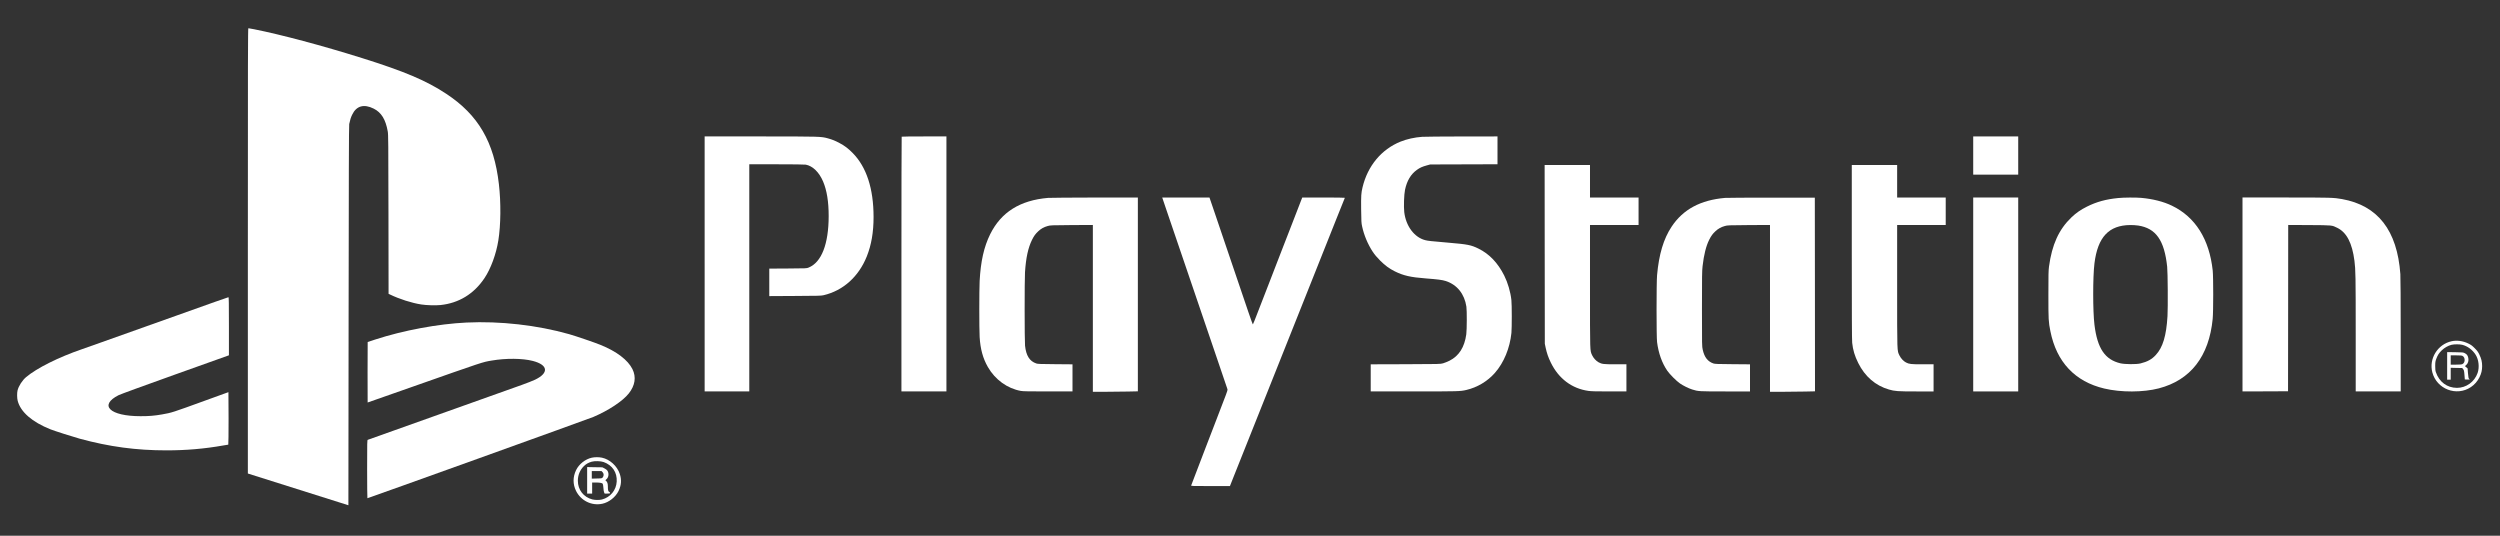
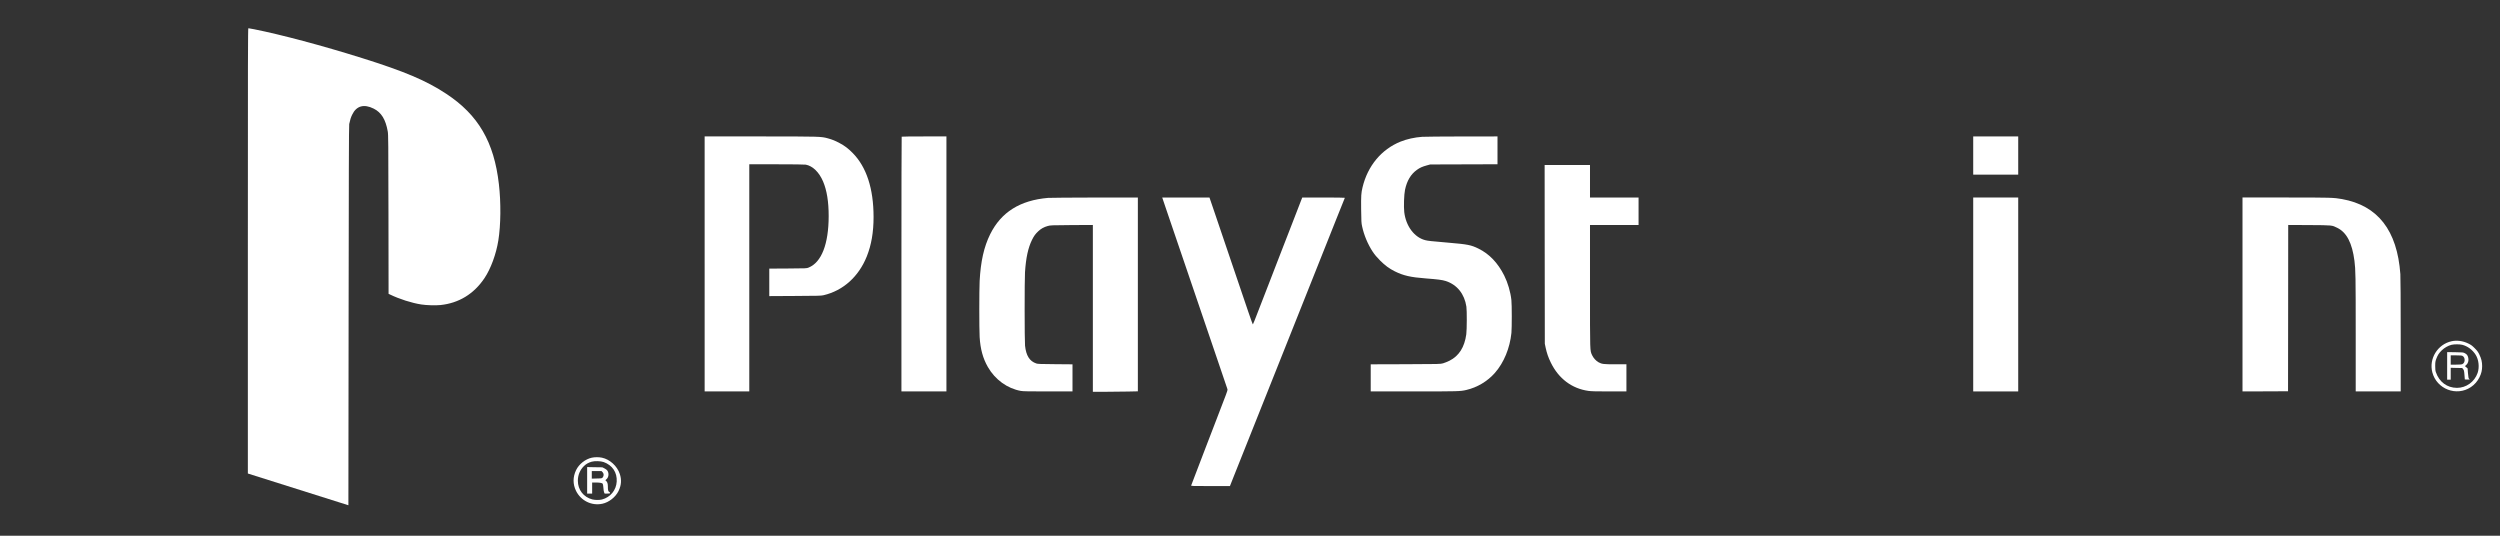
<svg xmlns="http://www.w3.org/2000/svg" version="1.0" width="7000pt" height="1500pt" viewBox="0 0 7000 1500" preserveAspectRatio="xMidYMid meet">
  <rect x="0" y="0" width="7000" height="1500" fill="#333333" stroke="none" />
  <g transform="translate(0,1500) scale(0.1,-0.1)" fill="#ffffff" stroke="none">
    <path d="M6940 7976 l0 -6234 33 -11 c110 -35 2391 -755 2567 -810 l215 -68 6 5311 c4 3863 8 5325 17 5363 26 123 45 183 82 260 118 250 329 309 605 171 213 -107 333 -302 392 -638 16 -87 17 -291 20 -2321 l3 -2226 38 -18 c269 -130 608 -238 878 -280 146 -23 397 -30 538 -16 513 53 935 311 1230 751 178 265 329 675 390 1061 69 427 75 1058 15 1574 -135 1180 -577 1938 -1474 2529 -559 369 -1162 625 -2360 1001 -1110 348 -2257 654 -3018 806 -81 16 -155 29 -163 29 -12 0 -14 -796 -14 -6234z" />
    <path d="M19730 7610 l0 -3570 625 0 625 0 0 3180 0 3180 764 0 c463 0 784 -4 817 -10 195 -36 375 -212 486 -473 105 -248 156 -565 156 -967 -1 -783 -200 -1296 -562 -1442 -55 -23 -62 -23 -578 -26 l-523 -3 0 -385 0 -385 723 4 c644 3 730 5 797 21 548 128 984 520 1211 1088 128 322 189 674 189 1103 0 793 -198 1400 -585 1791 -130 131 -226 204 -369 279 -126 67 -201 97 -324 131 -195 53 -202 53 -1889 54 l-1563 0 0 -3570z" />
    <path d="M25247 11173 c-4 -3 -7 -1610 -7 -3570 l0 -3563 630 0 630 0 0 3570 0 3570 -623 0 c-343 0 -627 -3 -630 -7z" />
    <path d="M39820 11169 c-207 -14 -431 -64 -604 -134 -536 -216 -922 -680 -1065 -1280 -38 -160 -43 -227 -39 -615 4 -343 6 -384 27 -479 53 -248 161 -503 298 -711 57 -85 111 -149 207 -246 141 -140 252 -222 409 -301 239 -119 444 -167 862 -198 349 -27 465 -42 567 -74 315 -102 524 -361 577 -718 16 -107 14 -646 -3 -773 -49 -361 -205 -607 -470 -740 -56 -28 -137 -60 -181 -73 -80 -21 -85 -22 -1052 -25 l-973 -3 0 -379 0 -380 1213 0 c1250 0 1297 2 1464 41 307 71 594 243 801 479 251 285 418 691 462 1119 13 134 13 794 -1 919 -24 225 -100 485 -200 685 -178 356 -420 609 -724 757 -206 101 -299 119 -840 165 -495 42 -576 51 -651 71 -304 79 -539 394 -585 785 -17 152 -6 494 21 622 54 257 163 440 336 563 80 57 150 89 271 122 l98 27 943 3 942 3 0 389 0 390 -997 -1 c-549 -1 -1050 -5 -1113 -10z" />
    <path d="M55250 10645 l0 -535 630 0 630 0 0 535 0 535 -630 0 -630 0 0 -535z" />
    <path d="M43252 7878 l3 -2503 23 -110 c34 -156 73 -271 146 -420 220 -448 587 -724 1051 -790 76 -11 218 -15 583 -15 l482 0 0 380 0 380 -308 0 c-334 0 -379 5 -474 57 -67 36 -144 121 -178 196 -63 139 -60 46 -60 1932 l0 1715 680 0 680 0 0 385 0 385 -680 0 -680 0 0 455 0 455 -635 0 -635 0 2 -2502z" />
-     <path d="M51850 7940 c0 -1641 3 -2473 11 -2538 21 -201 72 -372 170 -567 187 -377 482 -632 858 -741 164 -48 248 -54 769 -54 l482 0 0 380 0 380 -308 0 c-327 0 -374 5 -464 51 -70 36 -142 113 -181 192 -71 147 -67 45 -67 1947 l0 1710 680 0 680 0 0 385 0 385 -680 0 -680 0 0 455 0 455 -635 0 -635 0 0 -2440z" />
    <path d="M29345 9459 c-784 -67 -1313 -399 -1620 -1017 -174 -352 -266 -761 -295 -1312 -13 -251 -13 -1343 0 -1566 20 -337 91 -597 230 -840 204 -355 545 -602 925 -670 64 -11 217 -14 763 -14 l682 0 0 379 0 380 -482 4 c-419 3 -490 6 -532 20 -188 64 -285 218 -315 499 -14 128 -15 1838 -1 2053 26 405 87 686 196 908 54 110 96 168 177 243 75 71 159 117 264 146 75 21 99 22 671 26 l592 3 0 -2335 0 -2336 358 0 c197 0 481 3 630 7 l272 6 0 2714 0 2713 -1207 -1 c-665 -1 -1253 -6 -1308 -10z" />
    <path d="M32661 9118 c153 -450 156 -458 294 -863 64 -187 132 -385 150 -440 18 -55 65 -192 104 -305 247 -725 526 -1545 606 -1780 51 -151 157 -462 235 -690 218 -638 311 -913 319 -939 5 -18 -7 -62 -45 -160 -29 -75 -157 -408 -284 -741 -128 -333 -254 -661 -281 -730 -110 -283 -402 -1046 -406 -1062 -5 -17 25 -18 540 -18 l545 0 122 308 c68 169 327 820 577 1447 250 627 542 1358 648 1625 297 747 669 1679 1050 2635 191 479 452 1135 581 1459 129 324 237 593 240 598 3 4 -264 8 -594 8 l-599 0 -36 -92 c-20 -51 -88 -228 -152 -393 -64 -165 -150 -385 -190 -490 -41 -104 -119 -307 -175 -450 -55 -143 -136 -352 -180 -465 -43 -113 -120 -311 -170 -440 -51 -129 -152 -390 -225 -580 -219 -568 -246 -635 -254 -643 -4 -4 -62 154 -128 350 -67 197 -199 585 -293 863 -95 278 -176 516 -180 530 -4 14 -82 243 -173 510 -91 267 -227 668 -303 893 l-139 407 -662 0 -661 0 119 -352z" />
-     <path d="M48305 9459 c-692 -59 -1181 -323 -1502 -809 -224 -339 -353 -772 -405 -1355 -19 -215 -19 -1726 0 -1875 40 -311 137 -582 285 -799 68 -100 263 -295 357 -358 102 -69 238 -135 340 -168 171 -54 189 -55 933 -55 l687 0 0 379 0 380 -487 4 c-423 3 -495 6 -537 20 -160 55 -252 173 -299 383 -22 99 -22 102 -22 1144 0 918 2 1063 17 1195 36 320 98 566 185 740 56 111 96 167 176 241 75 71 159 117 264 146 75 21 98 22 671 26 l592 3 0 -2335 0 -2336 358 0 c197 0 481 3 630 7 l272 6 -2 2711 -3 2711 -1205 1 c-663 1 -1250 -3 -1305 -7z" />
    <path d="M55250 6755 l0 -2715 630 0 630 0 0 2715 0 2715 -630 0 -630 0 0 -2715z" />
-     <path d="M59310 9455 c-344 -34 -604 -105 -875 -240 -178 -89 -303 -176 -436 -303 -350 -335 -544 -760 -627 -1377 -15 -113 -17 -218 -17 -790 0 -706 3 -754 56 -1020 172 -861 688 -1410 1509 -1604 466 -111 1090 -109 1528 5 888 231 1405 897 1507 1944 20 203 20 1171 1 1355 -95 878 -485 1498 -1141 1815 -238 115 -537 191 -865 220 -152 13 -483 11 -640 -5z m558 -770 c497 -75 735 -413 813 -1155 17 -159 23 -1146 9 -1380 -33 -554 -130 -876 -328 -1090 -112 -122 -235 -189 -432 -237 -114 -27 -431 -25 -557 4 -434 102 -647 417 -728 1078 -47 384 -47 1342 0 1722 91 734 402 1067 1003 1072 67 1 166 -6 220 -14z" />
    <path d="M62790 6755 l0 -2715 638 2 637 3 3 2328 2 2328 588 -3 c656 -4 634 -2 787 -78 262 -129 416 -425 480 -925 32 -251 35 -432 35 -2037 l0 -1618 630 0 630 0 0 1573 c0 967 -4 1626 -10 1712 -89 1226 -630 1920 -1635 2101 -228 41 -313 44 -1572 44 l-1213 0 0 -2715z" />
-     <path d="M6040 6555 c-190 -68 -676 -241 -1080 -385 -727 -259 -1416 -504 -2135 -760 -203 -73 -442 -157 -529 -187 -662 -228 -1264 -529 -1565 -782 -108 -91 -211 -252 -240 -375 -17 -70 -15 -214 4 -288 81 -313 404 -594 918 -799 113 -45 630 -210 822 -263 828 -225 1577 -326 2426 -326 550 0 1055 43 1584 136 77 13 143 24 147 24 5 0 8 331 8 735 0 404 -2 735 -4 735 -2 0 -295 -106 -652 -236 -920 -335 -935 -340 -1210 -388 -212 -37 -358 -49 -599 -49 -860 0 -1177 305 -613 589 50 25 717 269 1560 570 810 289 1485 531 1501 536 l27 10 0 814 c0 645 -3 814 -12 813 -7 0 -168 -56 -358 -124z" />
-     <path d="M13065 5969 c-798 -38 -1772 -219 -2560 -476 l-210 -69 -3 -847 c-1 -466 0 -847 2 -847 2 0 561 196 1242 436 2027 713 1970 694 2229 738 402 69 865 65 1154 -10 428 -111 457 -335 66 -524 -66 -32 -235 -98 -375 -148 -490 -174 -4286 -1527 -4312 -1537 -17 -7 -18 -55 -18 -821 0 -448 4 -814 8 -814 22 0 6208 2225 6325 2275 429 183 823 444 993 658 177 223 213 459 103 681 -127 256 -443 496 -894 679 -161 66 -698 249 -881 301 -889 252 -1934 370 -2869 325z" />
    <path d="M68643 5445 c-389 -85 -638 -487 -538 -870 123 -471 677 -683 1080 -414 102 68 185 164 240 274 53 106 75 198 75 315 0 117 -22 207 -76 319 -39 80 -60 109 -133 182 -73 73 -102 94 -181 132 -151 73 -316 95 -467 62z m302 -100 c152 -40 285 -140 374 -280 86 -136 109 -348 54 -508 -87 -250 -319 -417 -578 -417 -277 1 -497 165 -591 440 -14 42 -18 83 -18 175 1 108 4 128 31 200 40 106 72 156 152 235 72 71 181 133 273 155 75 19 232 18 303 0z" />
    <path d="M68520 4756 l0 -386 50 0 50 0 0 166 0 166 161 -4 161 -3 23 -28 c27 -30 31 -48 42 -192 l8 -100 68 -3 c42 -2 67 1 67 8 0 5 -5 10 -10 10 -19 0 -29 48 -38 172 l-9 122 -37 32 -38 33 36 31 c51 45 74 122 58 196 -14 71 -41 107 -100 136 -44 22 -60 23 -269 26 l-223 3 0 -385z m430 279 c83 -43 79 -195 -5 -231 -24 -10 -77 -14 -180 -14 l-145 0 0 130 0 130 150 0 c115 0 158 -4 180 -15z" />
    <path d="M16572 2185 c-183 -40 -360 -179 -441 -347 -94 -194 -94 -396 -2 -583 137 -276 436 -423 736 -360 185 39 371 185 454 357 79 162 90 312 35 478 -73 221 -279 409 -499 455 -86 18 -199 18 -283 0z m332 -123 c244 -89 378 -290 364 -545 -14 -243 -176 -440 -413 -503 -68 -18 -194 -17 -269 2 -247 64 -406 268 -406 524 0 155 59 299 165 405 64 64 124 98 220 127 85 25 257 20 339 -10z" />
    <path d="M16440 1551 l0 -371 70 0 70 0 0 155 0 155 98 0 c117 -1 182 -12 198 -35 7 -9 15 -60 19 -113 3 -53 12 -112 20 -129 l15 -33 75 0 c69 0 75 2 75 20 0 12 -10 24 -24 29 -27 11 -36 48 -36 154 0 74 -15 121 -49 151 l-21 19 34 32 c61 55 71 164 23 237 -13 20 -46 45 -82 63 l-60 30 -212 3 -213 4 0 -371z m431 230 c39 -39 41 -106 5 -148 -24 -28 -25 -28 -165 -31 l-141 -4 0 106 0 106 136 0 136 0 29 -29z" />
  </g>
</svg>